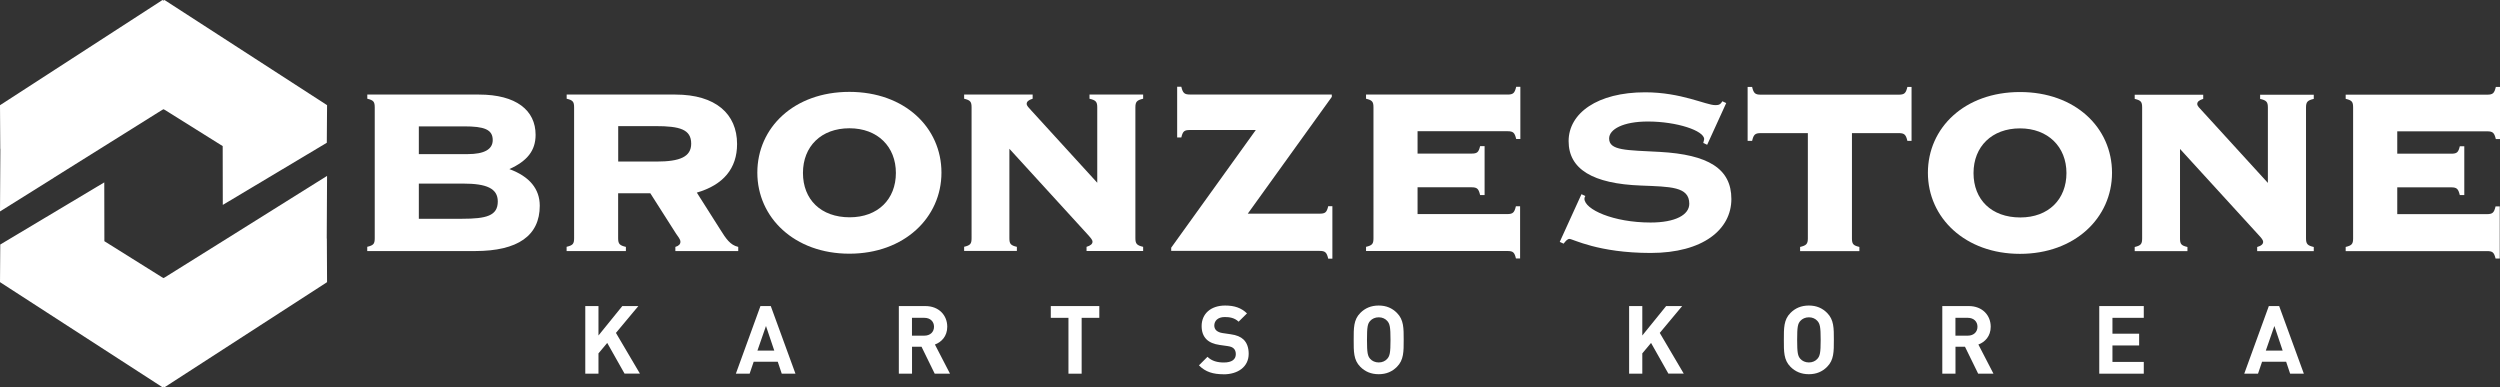
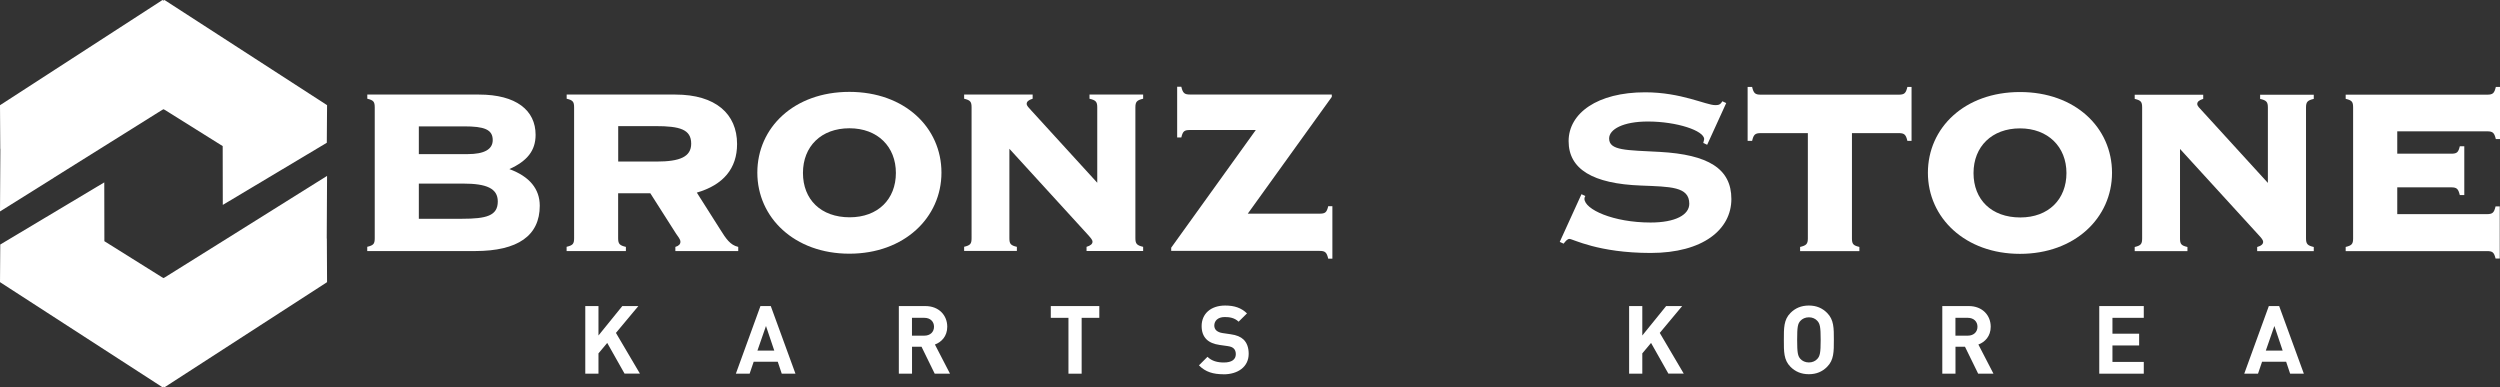
<svg xmlns="http://www.w3.org/2000/svg" id="_레이어_2" data-name="레이어 2" viewBox="0 0 474 73.43">
  <rect x="0" y="0" width="474" height="73.43" fill="#333333" stroke="none" />
  <defs>
    <style>
      .cls-1 {
        fill: #fff;
      }
    </style>
  </defs>
  <g id="_레이어_1-2" data-name="레이어 1">
    <g>
      <path class="cls-1" d="M10.21,33.69l7.48-4.68,13.04-8.16,.27-.14,.27,.14,10.95,6.85,.02,11.15,19.7-11.77h.02s.05-7.14,.05-7.14l-.12-.08L31.19,0l-.19,.1-.19-.1L.12,19.87l-.12,.08,.05,8.26h.02s-.07,11.88-.07,11.88l10.21-6.39Z" />
      <polygon class="cls-1" points="62.01 33.35 61.95 45.22 61.97 45.23 62.01 53.49 61.9 53.57 31.19 73.43 31.01 73.33 30.82 73.43 .12 53.57 0 53.49 .05 46.36 .07 46.35 19.77 34.58 19.79 45.73 30.74 52.58 31.01 52.72 31.27 52.58 44.44 44.35 51.8 39.74 62.01 33.35" />
    </g>
    <g>
      <path class="cls-1" d="M69.64,46.79c1.19-.28,1.41-.57,1.41-1.64V20.36c0-1.07-.23-1.36-1.41-1.64v-.79h21.18c7.06,0,10.73,2.99,10.73,7.63,0,2.99-1.58,4.97-4.97,6.5,3.84,1.41,5.76,3.78,5.76,6.95,0,5.65-4.13,8.59-12.26,8.59h-20.45v-.79Zm9.77-22.82v5.25h9.26c3.16,0,4.75-.91,4.75-2.66,0-2.03-1.64-2.6-5.43-2.6h-8.58Zm0,10.84v6.67h8.19c4.63,0,6.78-.57,6.78-3.28,0-2.49-2.15-3.39-6.55-3.39h-8.42Z" />
      <path class="cls-1" d="M107.44,46.79c1.19-.28,1.41-.57,1.41-1.64V20.36c0-1.07-.23-1.36-1.41-1.64v-.79h20.62c7.63,0,11.69,3.67,11.69,9.38,0,4.63-2.6,7.74-7.63,9.21l4.41,6.95c1.13,1.81,1.92,3,3.44,3.34v.79h-11.92v-.79c.62-.17,.96-.51,.96-.96,0-.51-.45-.96-.85-1.58l-4.86-7.63h-6.1v8.53c0,1.07,.28,1.36,1.47,1.64v.79h-11.24v-.79Zm9.77-16.16h7.29c4.41,0,6.55-.9,6.55-3.39,0-2.71-2.14-3.33-6.78-3.33h-7.06v6.72Z" />
      <path class="cls-1" d="M143.59,32.73c0-8.53,6.95-15.31,17.45-15.31s17.46,6.78,17.46,15.31-7.06,15.37-17.46,15.37-17.45-6.84-17.45-15.37Zm17.51,8.47c5.37,0,8.76-3.44,8.76-8.41s-3.45-8.47-8.81-8.47-8.81,3.44-8.81,8.47,3.39,8.41,8.87,8.41Z" />
      <path class="cls-1" d="M192.8,46.79v.79h-10v-.79c1.19-.28,1.41-.57,1.41-1.64V20.36c0-1.07-.23-1.36-1.41-1.64v-.79h12.99v.79c-.79,.23-1.13,.57-1.13,.96s.39,.73,.9,1.3l12.48,13.67v-14.29c0-1.07-.28-1.36-1.47-1.64v-.79h10.17v.79c-1.19,.28-1.47,.57-1.47,1.64v24.8c0,1.07,.28,1.36,1.47,1.64v.79h-10.73v-.79c.79-.23,1.13-.57,1.13-.96s-.4-.79-.9-1.36l-14.86-16.27v16.95c0,1.07,.23,1.36,1.41,1.64Z" />
      <path class="cls-1" d="M222.06,46.96l16.04-22.31h-12.48c-1.07,0-1.36,.22-1.64,1.41h-.79v-9.61h.79c.28,1.19,.57,1.47,1.64,1.47h26.89v.45l-15.93,22.14h13.61c1.07,0,1.36-.23,1.64-1.41h.79v9.94h-.79c-.28-1.19-.57-1.47-1.64-1.47h-28.13v-.62Z" />
-       <path class="cls-1" d="M287.42,39.11h.79v9.89h-.79c-.28-1.18-.56-1.41-1.64-1.41h-26.78v-.79c1.19-.28,1.41-.57,1.41-1.64V20.36c0-1.07-.23-1.36-1.41-1.64v-.79h26.83c1.07,0,1.36-.28,1.64-1.47h.79v9.89h-.79c-.28-1.18-.56-1.47-1.64-1.47h-17.06v4.24h10.22c1.07,0,1.36-.23,1.64-1.41h.85v9.27h-.85c-.28-1.19-.56-1.47-1.64-1.47h-10.22v5.08h17c1.07,0,1.36-.28,1.64-1.47Z" />
    </g>
    <g>
      <path class="cls-1" d="M314.69,28.8c-6.33-.34-9.6-.23-9.6-2.54,0-1.75,2.66-3.22,7.34-3.22,5.54,0,10.68,1.75,10.68,3.34,0,.17-.11,.39-.17,.73l.74,.34,3.61-7.91-.73-.34c-.4,.68-.73,.73-1.36,.73-1.75,0-6.44-2.43-13.28-2.43-9.04,0-14.51,3.95-14.51,9.26s4.57,8.08,13.73,8.42c5.53,.23,9.15,.17,9.15,3.45,0,2.09-2.6,3.56-7.34,3.56-7.06,0-12.54-2.49-12.54-4.52,0-.17,.06-.34,.17-.51l-.73-.34-4.12,9.04,.73,.34c.45-.57,.73-.9,1.13-.9,.62,0,5.42,2.66,15.37,2.66s15.31-4.46,15.31-10.23-4.41-8.42-13.56-8.93Z" />
      <path class="cls-1" d="M360,17.95h-26.16c-1.07,0-1.36-.28-1.64-1.47h-.85v10.23h.85c.28-1.19,.56-1.47,1.64-1.47h8.93v19.94c0,1.07-.28,1.36-1.47,1.64v.79h11.24v-.79c-1.18-.28-1.41-.56-1.41-1.64V25.24h8.87c1.07,0,1.36,.28,1.64,1.47h.79v-10.23h-.79c-.28,1.19-.56,1.47-1.64,1.47Z" />
      <path class="cls-1" d="M382.99,17.45c-10.51,0-17.46,6.78-17.46,15.31s7.06,15.37,17.46,15.37,17.45-6.83,17.45-15.37-6.95-15.31-17.45-15.31Zm.06,23.78c-5.48,0-8.87-3.39-8.87-8.42s3.5-8.47,8.81-8.47,8.81,3.5,8.81,8.47-3.39,8.42-8.75,8.42Z" />
      <path class="cls-1" d="M428.52,18.75c1.19,.28,1.47,.56,1.47,1.64v14.29l-12.48-13.67c-.51-.56-.91-.9-.91-1.3s.34-.73,1.13-.96v-.79h-12.99v.79c1.19,.28,1.41,.56,1.41,1.64v24.8c0,1.07-.23,1.36-1.41,1.64v.79h10v-.79c-1.19-.28-1.41-.56-1.41-1.64V28.24l14.86,16.27c.51,.56,.9,.96,.9,1.36s-.34,.74-1.13,.96v.79h10.73v-.79c-1.18-.28-1.47-.56-1.47-1.64V20.39c0-1.07,.28-1.36,1.47-1.64v-.79h-10.17v.79Z" />
      <path class="cls-1" d="M471.57,24.9c1.07,0,1.35,.28,1.64,1.47h.79v-9.89h-.79c-.28,1.19-.56,1.47-1.64,1.47h-26.83v.79c1.19,.28,1.41,.56,1.41,1.64v24.8c0,1.07-.23,1.36-1.41,1.64v.79h26.78c1.07,0,1.35,.23,1.64,1.41h.79v-9.89h-.79c-.28,1.19-.56,1.47-1.64,1.47h-17v-5.08h10.22c1.07,0,1.35,.28,1.64,1.47h.85v-9.26h-.85c-.28,1.18-.56,1.41-1.64,1.41h-10.22v-4.24h17.06Z" />
    </g>
    <g>
      <path class="cls-1" d="M118.42,70.85l-3.29-5.83-1.66,1.98v3.85h-2.5v-12.82h2.5v5.58l4.52-5.58h3.04l-4.25,5.09,4.55,7.72h-2.92Z" />
      <path class="cls-1" d="M148.22,70.85l-.76-2.27h-4.56l-.77,2.27h-2.61l4.66-12.82h1.96l4.68,12.82h-2.61Zm-2.99-9.04l-1.62,4.66h3.19l-1.57-4.66Z" />
      <path class="cls-1" d="M177.22,70.85l-2.5-5.11h-1.8v5.11h-2.5v-12.82h5.02c2.61,0,4.16,1.78,4.16,3.92,0,1.8-1.1,2.92-2.34,3.37l2.86,5.53h-2.9Zm-1.95-10.59h-2.36v3.38h2.36c1.1,0,1.82-.7,1.82-1.69s-.72-1.69-1.82-1.69Z" />
      <path class="cls-1" d="M205.08,60.26v10.59h-2.5v-10.59h-3.35v-2.23h9.2v2.23h-3.35Z" />
      <path class="cls-1" d="M232,70.96c-1.94,0-3.42-.41-4.68-1.69l1.62-1.62c.81,.81,1.91,1.08,3.1,1.08,1.48,0,2.27-.56,2.27-1.58,0-.45-.13-.83-.4-1.08-.25-.23-.54-.36-1.13-.45l-1.55-.22c-1.1-.16-1.91-.5-2.48-1.06-.61-.61-.92-1.44-.92-2.52,0-2.29,1.69-3.89,4.46-3.89,1.76,0,3.04,.43,4.14,1.49l-1.59,1.57c-.81-.77-1.78-.88-2.63-.88-1.33,0-1.98,.74-1.98,1.62,0,.32,.11,.67,.38,.92,.25,.23,.67,.43,1.19,.5l1.51,.22c1.17,.16,1.91,.49,2.45,.99,.68,.65,.99,1.59,.99,2.72,0,2.49-2.07,3.89-4.75,3.89Z" />
-       <path class="cls-1" d="M264.86,69.55c-.9,.9-2,1.4-3.46,1.4s-2.58-.5-3.48-1.4c-1.3-1.3-1.26-2.9-1.26-5.11s-.04-3.82,1.26-5.11c.9-.9,2.02-1.4,3.48-1.4s2.56,.5,3.46,1.4c1.3,1.3,1.28,2.9,1.28,5.11s.02,3.82-1.28,5.11Zm-1.85-8.71c-.36-.41-.92-.68-1.6-.68s-1.26,.27-1.62,.68c-.49,.54-.61,1.13-.61,3.6s.13,3.06,.61,3.6c.36,.41,.94,.68,1.62,.68s1.24-.27,1.6-.68c.49-.54,.63-1.13,.63-3.6s-.14-3.06-.63-3.6Z" />
      <path class="cls-1" d="M316.33,70.85l-3.29-5.83-1.66,1.98v3.85h-2.5v-12.82h2.5v5.58l4.52-5.58h3.04l-4.25,5.09,4.55,7.72h-2.92Z" />
      <path class="cls-1" d="M346.42,69.55c-.9,.9-2,1.4-3.46,1.4s-2.58-.5-3.48-1.4c-1.3-1.3-1.26-2.9-1.26-5.11s-.04-3.82,1.26-5.11c.9-.9,2.02-1.4,3.48-1.4s2.56,.5,3.46,1.4c1.3,1.3,1.28,2.9,1.28,5.11s.02,3.82-1.28,5.11Zm-1.85-8.71c-.36-.41-.92-.68-1.6-.68s-1.26,.27-1.62,.68c-.49,.54-.61,1.13-.61,3.6s.13,3.06,.61,3.6c.36,.41,.94,.68,1.62,.68s1.24-.27,1.6-.68c.49-.54,.63-1.13,.63-3.6s-.14-3.06-.63-3.6Z" />
      <path class="cls-1" d="M375.06,70.85l-2.5-5.11h-1.8v5.11h-2.5v-12.82h5.02c2.61,0,4.16,1.78,4.16,3.92,0,1.8-1.1,2.92-2.34,3.37l2.86,5.53h-2.9Zm-1.95-10.59h-2.36v3.38h2.36c1.1,0,1.82-.7,1.82-1.69s-.72-1.69-1.82-1.69Z" />
      <path class="cls-1" d="M398.02,70.85v-12.82h8.44v2.23h-5.94v3.01h5.06v2.23h-5.06v3.12h5.94v2.23h-8.44Z" />
      <path class="cls-1" d="M434.21,70.85l-.76-2.27h-4.56l-.77,2.27h-2.61l4.66-12.82h1.96l4.68,12.82h-2.61Zm-2.99-9.04l-1.62,4.66h3.19l-1.57-4.66Z" />
    </g>
  </g>
</svg>